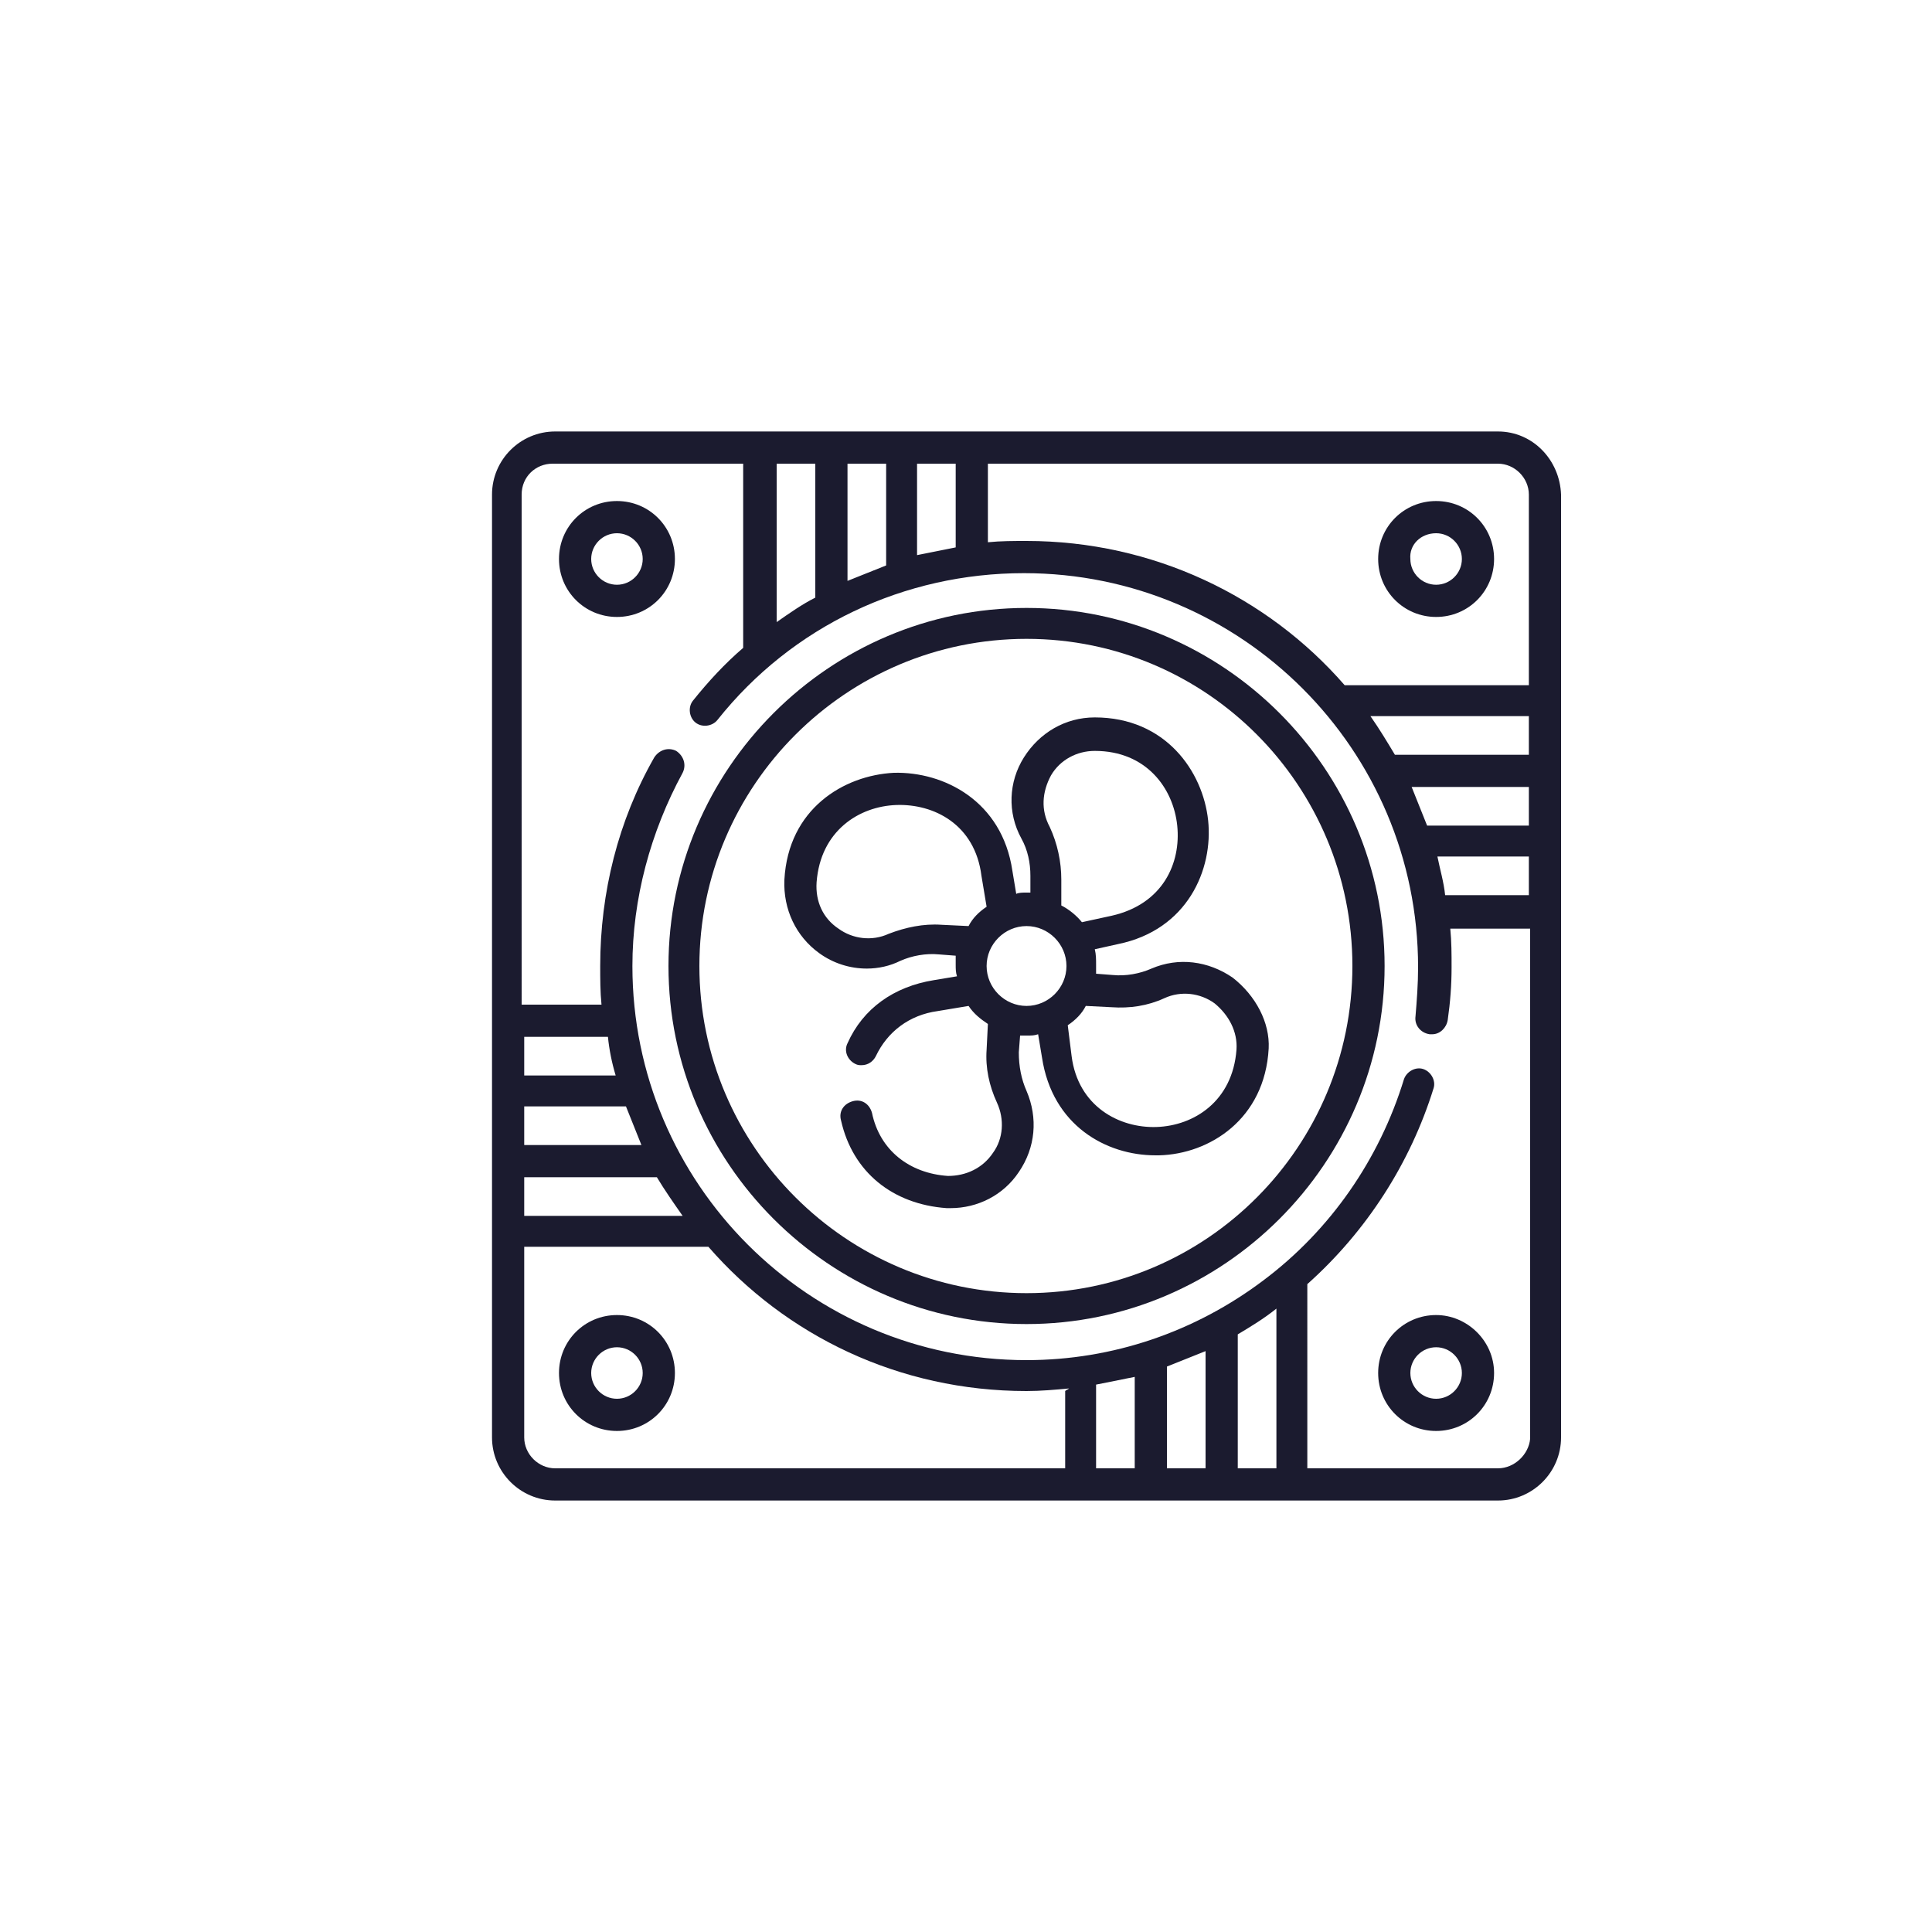
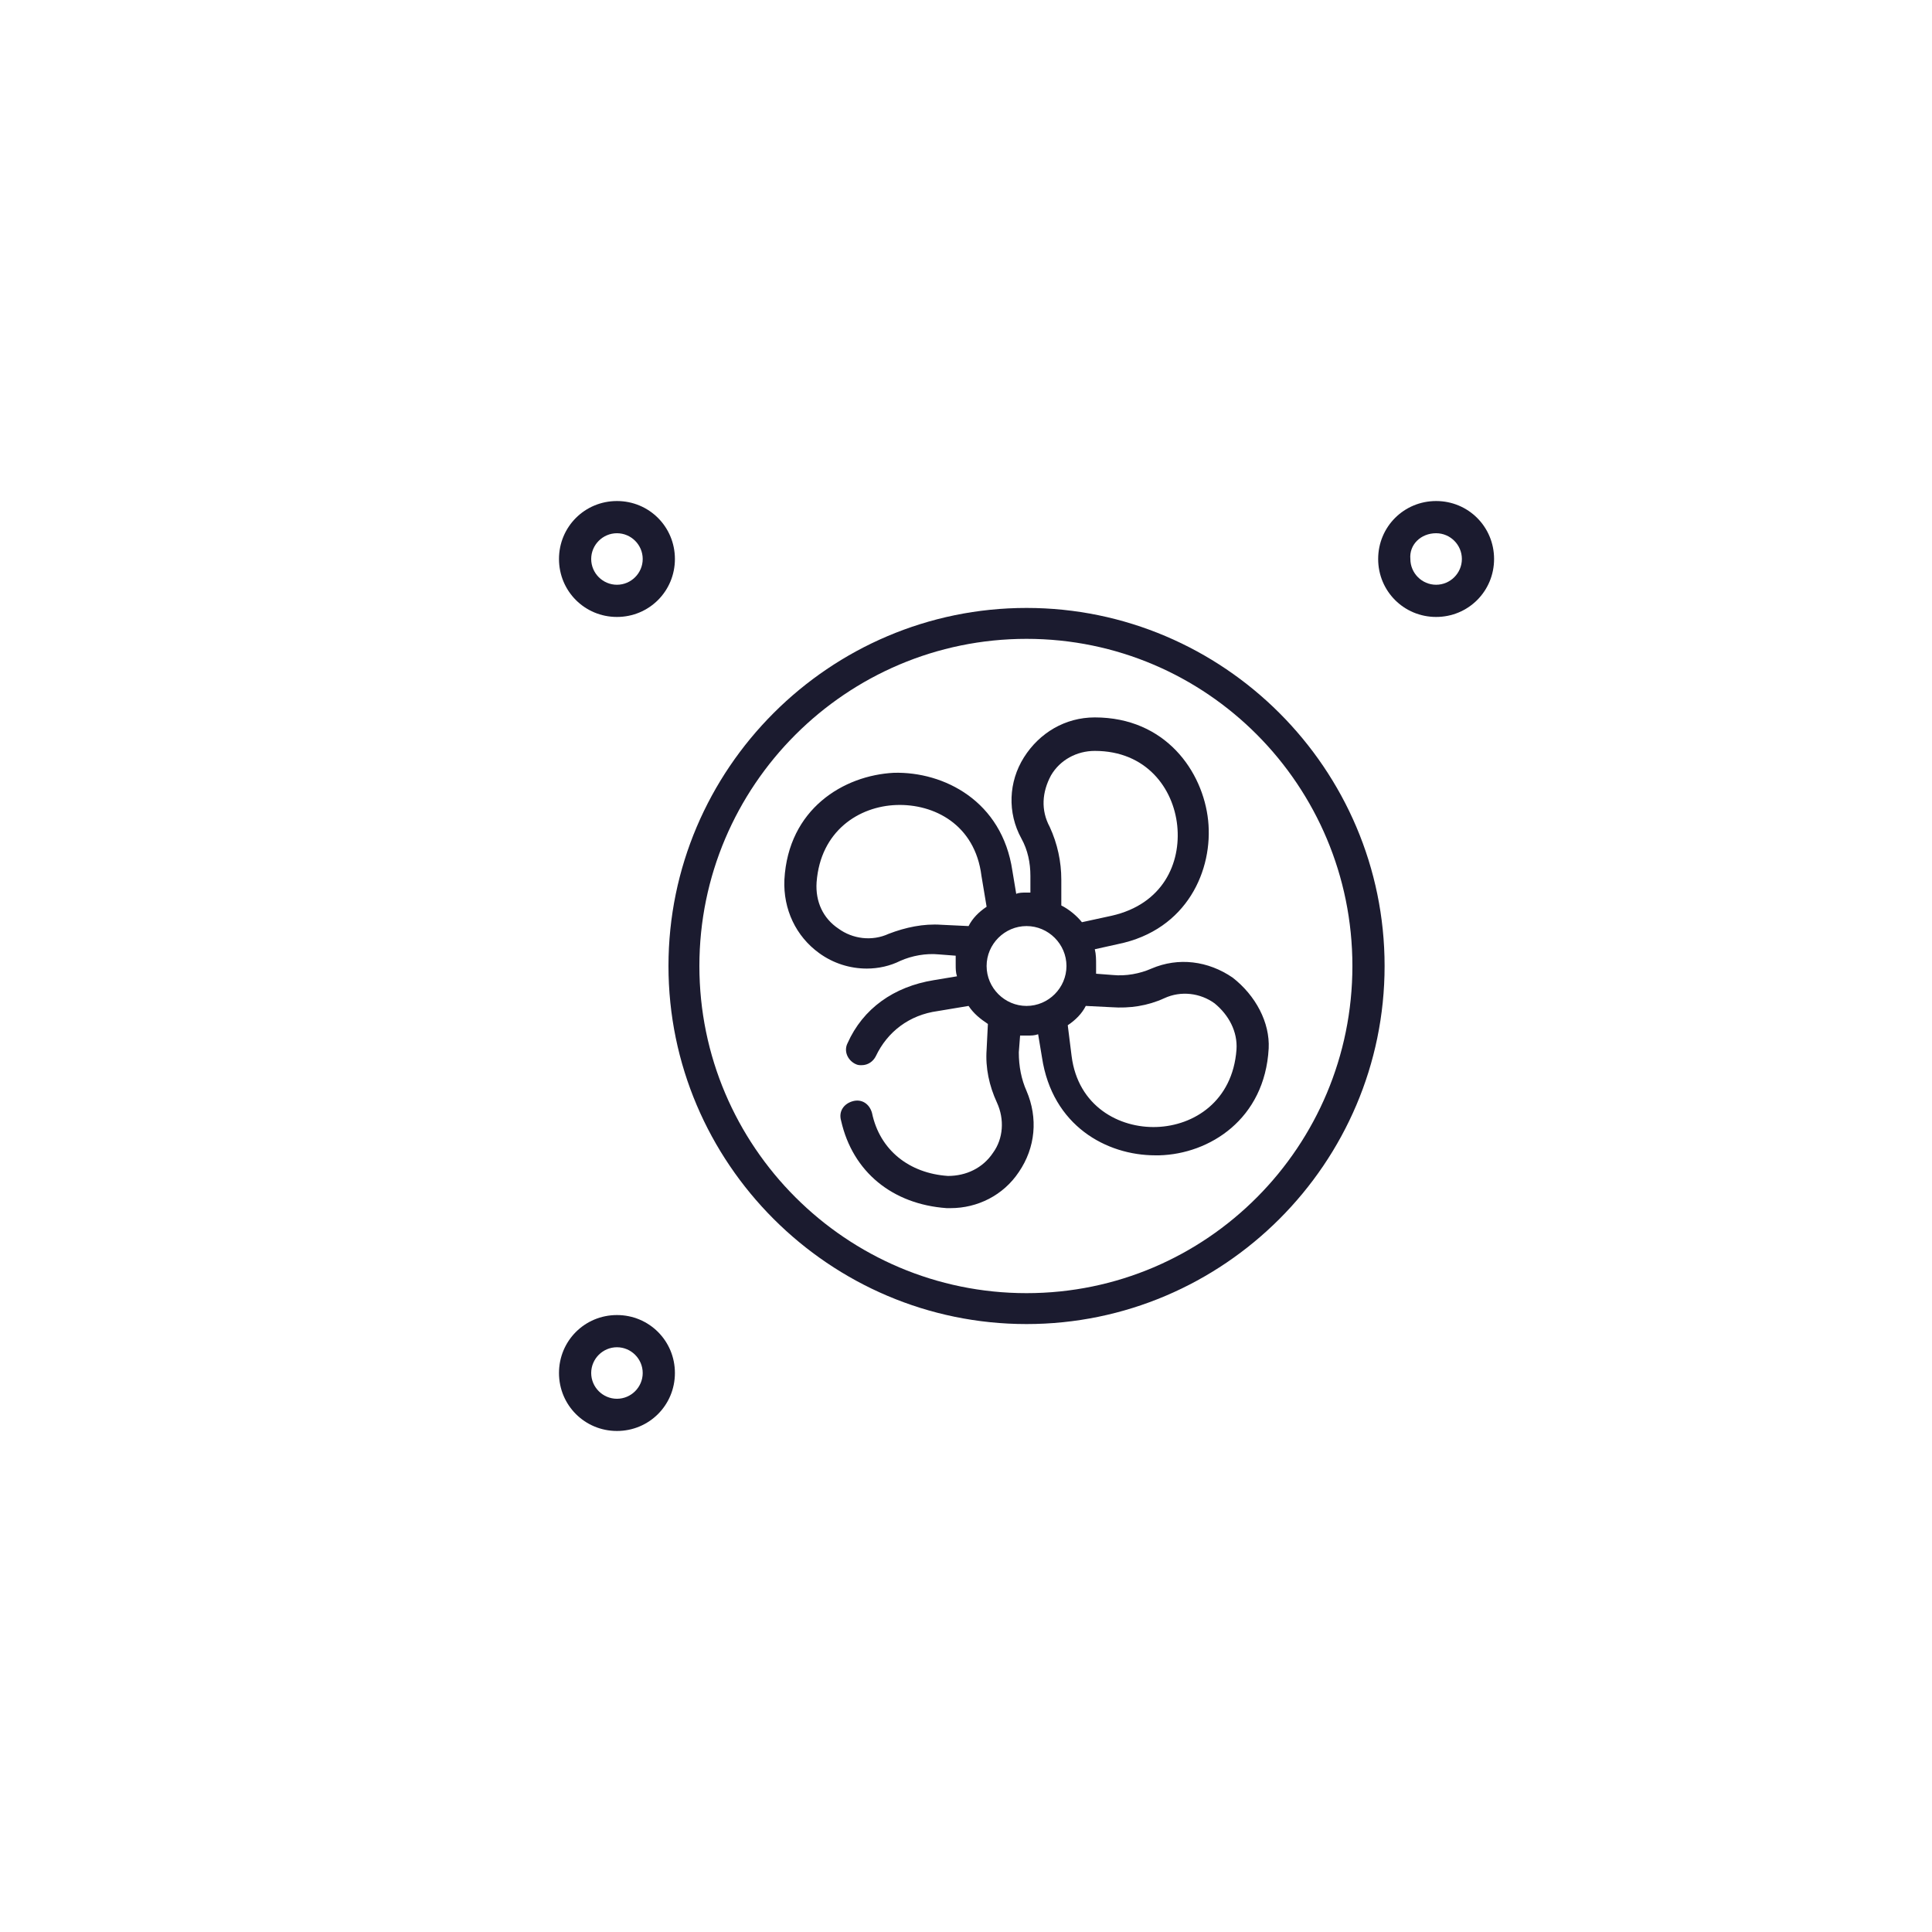
<svg xmlns="http://www.w3.org/2000/svg" version="1.1" id="Ebene_1" x="0px" y="0px" viewBox="0 0 150 150" style="enable-background:new 0 0 150 150;" xml:space="preserve">
  <style type="text/css">
	.st0{fill:#1B1B2F;}
	.st1{fill:#FFFFFF;}
	.st2{fill:none;}
</style>
  <g>
    <g>
      <path class="st0" d="M79.7,47.2c-15.3,0-27.8,12.5-27.8,27.8s12.5,27.8,27.8,27.8s27.8-12.5,27.8-27.8S95,47.2,79.7,47.2    L79.7,47.2z M79.7,100.4c-14,0-25.4-11.4-25.4-25.4s11.4-25.4,25.4-25.4S105,61,105,75S93.7,100.4,79.7,100.4L79.7,100.4z" />
      <path class="st0" d="M95.7,75.9c-1.9-1.3-4.2-1.6-6.3-0.7c-0.9,0.4-2,0.6-3,0.5l-1.3-0.1c0-0.2,0-0.5,0-0.7c0-0.4,0-0.8-0.1-1.2    l1.8-0.4c5.4-1.1,7.4-5.8,7-9.6s-3.3-8-8.8-8c-2.3,0-4.3,1.2-5.5,3.1c-1.2,1.9-1.3,4.3-0.2,6.3c0.5,0.9,0.7,1.9,0.7,2.9v1.3    c-0.1,0-0.2,0-0.3,0c-0.3,0-0.6,0-0.8,0.1l-0.3-1.8c-0.8-5.4-5.3-7.7-9.2-7.6c-3.9,0.2-8.2,2.8-8.5,8.3c-0.1,2.3,0.9,4.4,2.7,5.7    c1.1,0.8,2.4,1.2,3.7,1.2c0.9,0,1.8-0.2,2.6-0.6c0.9-0.4,2-0.6,3-0.5l1.3,0.1c0,0.2,0,0.4,0,0.7c0,0.3,0,0.6,0.1,0.9l-1.8,0.3    c-3.1,0.5-5.5,2.2-6.7,4.9c-0.3,0.6,0,1.3,0.6,1.6c0.2,0.1,0.3,0.1,0.5,0.1c0.5,0,0.9-0.3,1.1-0.7c0.9-1.9,2.6-3.2,4.8-3.5    l2.4-0.4c0.4,0.6,0.9,1,1.5,1.4l-0.1,2c-0.1,1.4,0.2,2.8,0.8,4.1c0.6,1.3,0.5,2.8-0.3,3.9c-0.8,1.2-2.1,1.8-3.5,1.8    c-3-0.2-5.3-2-5.9-4.9c-0.2-0.7-0.8-1.1-1.5-0.9c-0.7,0.2-1.1,0.8-0.9,1.5c0.9,4,4,6.5,8.2,6.8c0.1,0,0.2,0,0.3,0    c2.1,0,4.1-1,5.3-2.8c1.3-1.9,1.5-4.2,0.6-6.3c-0.4-0.9-0.6-1.9-0.6-3l0.1-1.3c0.2,0,0.4,0,0.6,0c0.3,0,0.5,0,0.8-0.1l0.3,1.8    c0.8,5.3,5,7.6,8.8,7.6c0.1,0,0.2,0,0.3,0c3.9-0.1,8.2-2.8,8.5-8.3C98.6,79.4,97.5,77.3,95.7,75.9L95.7,75.9z M81.5,64.2    c-0.7-1.3-0.6-2.7,0.1-4c0.7-1.2,2-1.9,3.4-1.9c4,0,6.1,2.9,6.4,5.8c0.3,2.9-1.1,6.1-5.1,7L84,71.6c-0.4-0.5-1-1-1.6-1.3v-2    C82.4,66.9,82.1,65.5,81.5,64.2L81.5,64.2z M73.1,71.8c-1.4-0.1-2.8,0.2-4.1,0.7c-1.3,0.6-2.8,0.4-3.9-0.4    c-1.2-0.8-1.8-2.1-1.7-3.6c0.3-4,3.3-5.9,6.2-6c2.9-0.1,6.1,1.5,6.6,5.5l0.4,2.4c-0.6,0.4-1.1,0.9-1.4,1.5L73.1,71.8z M76.6,75    c0-1.7,1.4-3.1,3.1-3.1c1.7,0,3.1,1.4,3.1,3.1c0,1.7-1.4,3.1-3.1,3.1C78,78.1,76.6,76.7,76.6,75L76.6,75z M96,81.5    c-0.3,4-3.3,5.9-6.2,6c-2.9,0.1-6.1-1.6-6.6-5.5l-0.3-2.4c0.6-0.4,1.1-0.9,1.4-1.5l2,0.1c1.4,0.1,2.8-0.1,4.1-0.7    c1.3-0.6,2.8-0.4,3.9,0.4C95.4,78.8,96.1,80.1,96,81.5L96,81.5z" />
-       <path class="st0" d="M116.3,33.5H43.1c-2.7,0-4.9,2.2-4.9,4.9v73.2c0,2.7,2.2,4.9,4.9,4.9h73.2c2.7,0,4.9-2.2,4.9-4.9V38.4    C121.1,35.7,119,33.5,116.3,33.5z M111.6,66.5h7.1v3h-6.5C112.1,68.5,111.8,67.5,111.6,66.5z M110.8,64.1c-0.4-1-0.8-2-1.2-3h9.1    v3H110.8z M106.4,55.6h12.3v3h-10.4C107.7,57.6,107.1,56.6,106.4,55.6z M118.7,38.4v14.8h-14.3C98.4,46.3,89.5,42,79.7,42    c-1,0-2,0-3,0.1V36h39.6C117.6,36,118.7,37.1,118.7,38.4L118.7,38.4z M60.3,48.3V36h3v10.4C62.3,46.9,61.3,47.6,60.3,48.3z     M65.8,36h3v7.9c-1,0.4-2,0.8-3,1.2V36z M71.2,36h3v6.5c-1,0.2-2,0.4-3,0.6V36z M53,94.4H40.7v-3H51C51.6,92.4,52.3,93.4,53,94.4z     M40.7,88.9v-3h7.9c0.4,1,0.8,2,1.2,3H40.7z M47.8,83.5h-7.1v-3h6.5C47.3,81.5,47.5,82.5,47.8,83.5z M40.7,111.6V96.8h14.3    C61,103.7,69.8,108,79.7,108c1.1,0,2.2-0.1,3.3-0.2c-0.1,0.1-0.2,0.1-0.3,0.2v6H43.1C41.8,114,40.7,112.9,40.7,111.6z M99.1,114    h-3v-10.4c1-0.6,2-1.2,3-2V114z M93.6,114h-3v-7.9c1-0.4,2-0.8,3-1.2V114z M88.1,114h-3v-6.5c1-0.2,2-0.4,3-0.6V114z M116.3,114    h-14.8V99.7c4.6-4.1,8-9.4,9.8-15.2c0.2-0.6-0.2-1.3-0.8-1.5c-0.6-0.2-1.3,0.2-1.5,0.8c-1.9,6.2-5.7,11.7-10.9,15.6    c-5.3,4-11.7,6.2-18.4,6.2c-16.9,0-30.6-13.7-30.6-30.6c0-5.2,1.4-10.4,3.9-15c0.3-0.6,0.1-1.3-0.5-1.7c-0.6-0.3-1.3-0.1-1.7,0.5    c-2.8,4.9-4.2,10.5-4.2,16.2c0,1,0,2,0.1,3h-6.2V38.4c0-1.4,1.1-2.4,2.4-2.4h14.8v14.3c-1.4,1.2-2.7,2.6-3.9,4.1    c-0.4,0.5-0.3,1.3,0.2,1.7c0.5,0.4,1.3,0.3,1.7-0.2c5.8-7.3,14.5-11.4,23.8-11.4c16.9,0,30.6,13.7,30.6,30.6    c0,1.3-0.1,2.6-0.2,3.8c-0.1,0.7,0.4,1.3,1.1,1.4c0.1,0,0.1,0,0.2,0c0.6,0,1.1-0.5,1.2-1.1c0.2-1.4,0.3-2.7,0.3-4.1c0-1,0-2-0.1-3    h6.2v39.6C118.7,112.9,117.6,114,116.3,114L116.3,114z" />
      <path class="st0" d="M111.5,47.9c2.5,0,4.5-2,4.5-4.5c0-2.5-2-4.5-4.5-4.5s-4.5,2-4.5,4.5C107,45.9,109,47.9,111.5,47.9z     M111.5,41.4c1.1,0,2,0.9,2,2c0,1.1-0.9,2-2,2c-1.1,0-2-0.9-2-2C109.4,42.3,110.3,41.4,111.5,41.4z" />
      <path class="st0" d="M47.9,38.9c-2.5,0-4.5,2-4.5,4.5c0,2.5,2,4.5,4.5,4.5s4.5-2,4.5-4.5C52.4,40.9,50.4,38.9,47.9,38.9z     M47.9,45.4c-1.1,0-2-0.9-2-2s0.9-2,2-2s2,0.9,2,2S49,45.4,47.9,45.4z" />
-       <path class="st0" d="M111.5,102.1c-2.5,0-4.5,2-4.5,4.5s2,4.5,4.5,4.5s4.5-2,4.5-4.5S113.9,102.1,111.5,102.1z M111.5,108.6    c-1.1,0-2-0.9-2-2c0-1.1,0.9-2,2-2c1.1,0,2,0.9,2,2C113.5,107.7,112.6,108.6,111.5,108.6z" />
      <path class="st0" d="M47.9,102.1c-2.5,0-4.5,2-4.5,4.5s2,4.5,4.5,4.5s4.5-2,4.5-4.5S50.4,102.1,47.9,102.1z M47.9,108.6    c-1.1,0-2-0.9-2-2c0-1.1,0.9-2,2-2s2,0.9,2,2C49.9,107.7,49,108.6,47.9,108.6z" />
    </g>
  </g>
</svg>